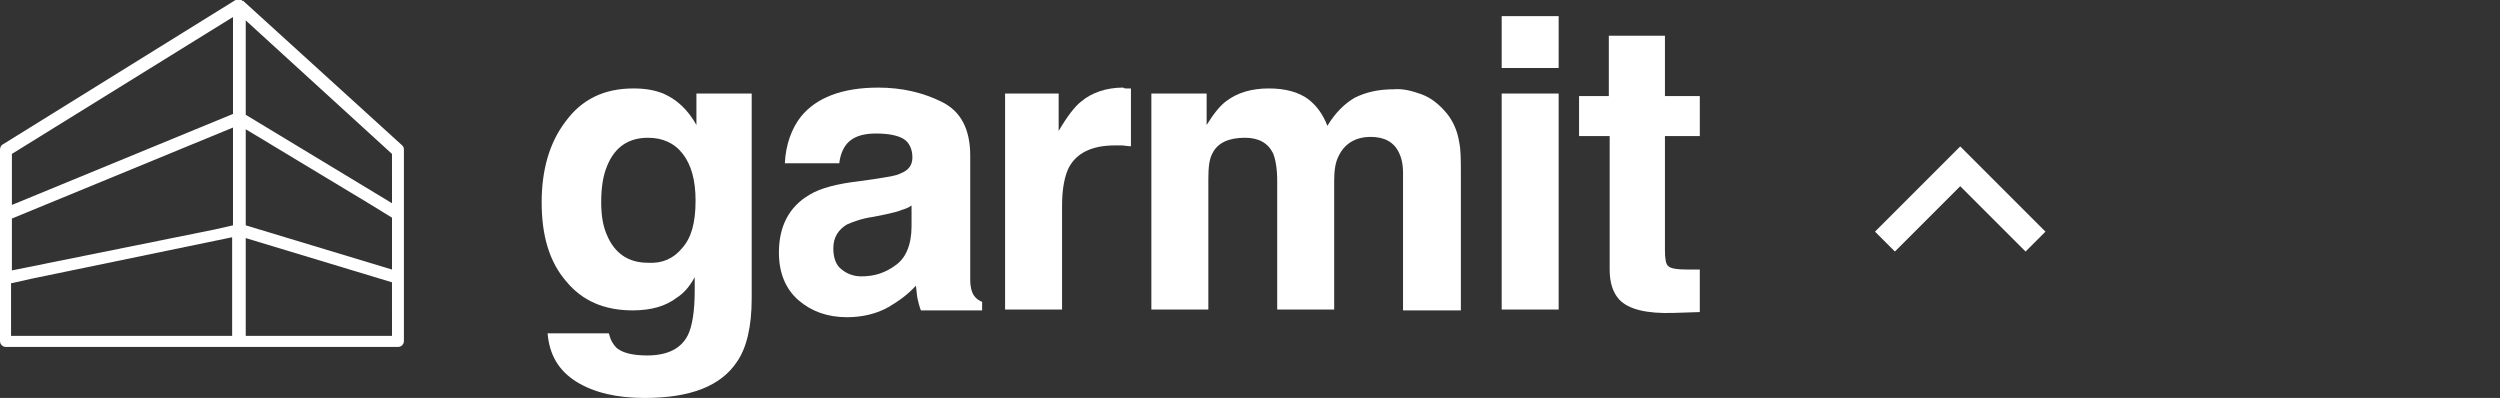
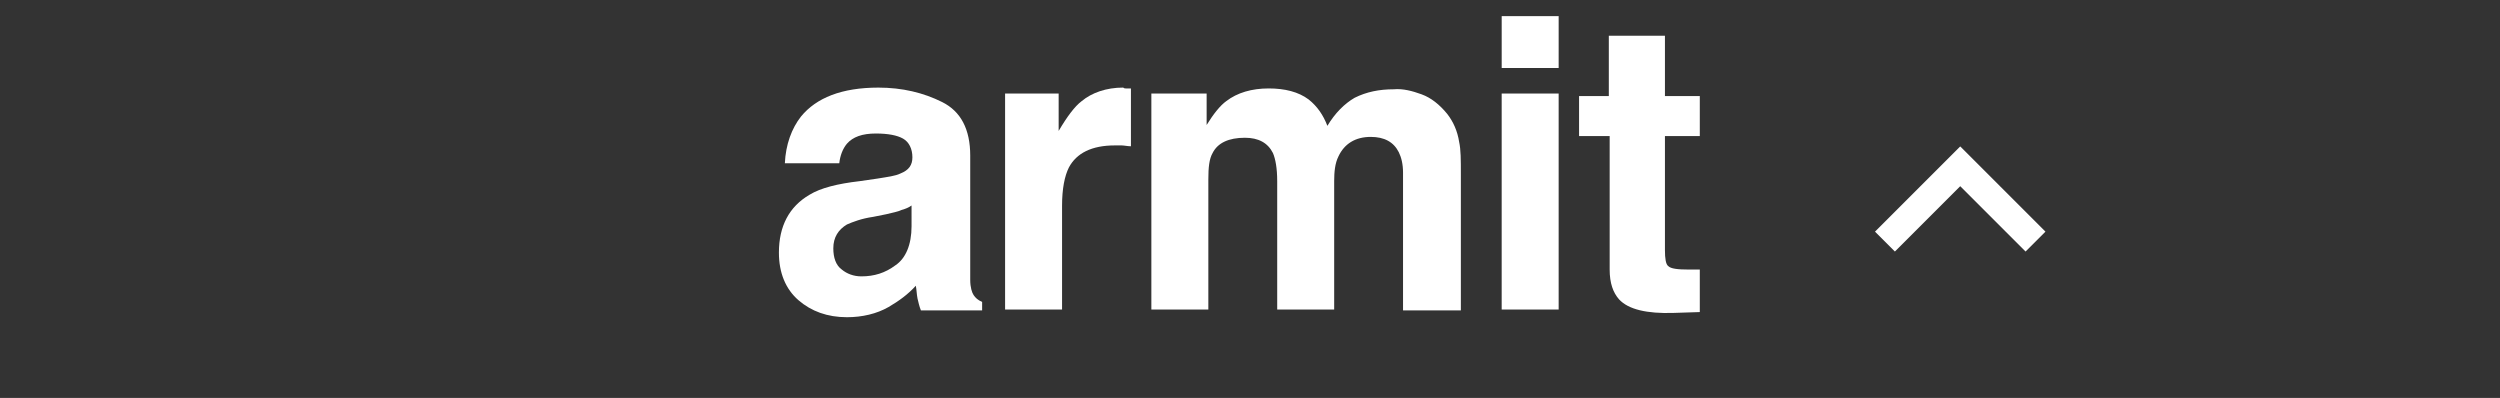
<svg xmlns="http://www.w3.org/2000/svg" xmlns:ns1="http://sodipodi.sourceforge.net/DTD/sodipodi-0.dtd" xmlns:ns2="http://www.inkscape.org/namespaces/inkscape" height="28.016" width="176" xml:space="preserve" viewBox="0 0 176 28.016" y="0px" x="0px" id="レイヤー_1" version="1.1" ns1:docname="logo_sidebar.svg" ns2:version="0.92.4 (5da689c313, 2019-01-14)">
  <rect x="0" y="0" width="176" height="28.016" fill="#333333" stroke="none" />
  <ns1:namedview pagecolor="#ffffff" bordercolor="#666666" borderopacity="1" objecttolerance="10" gridtolerance="10" guidetolerance="10" ns2:pageopacity="0" ns2:pageshadow="2" ns2:window-width="1680" ns2:window-height="1027" id="namedview14" showgrid="false" fit-margin-top="0" fit-margin-left="0" fit-margin-right="0" fit-margin-bottom="0" ns2:zoom="3.0340909" ns2:cx="80.81348" ns2:cy="3.6999996" ns2:window-x="117" ns2:window-y="-8" ns2:window-maximized="1" ns2:current-layer="レイヤー_1" />
  <defs id="defs21" />
  <style id="style2" type="text/css">
	.st0{fill:#932343;}
</style>
-   <path style="fill:#ffffff;fill-opacity:1;stroke-width:0.599" id="path4" d="m 46.693,6.585 c 0.958,0.419 1.736,1.137 2.335,2.215 v -2.215 h 3.891 v 14.427 c 0,1.975 -0.359,3.472 -1.018,4.43 -1.137,1.736 -3.292,2.574 -6.525,2.574 -1.916,0 -3.532,-0.359 -4.789,-1.137 -1.257,-0.778 -1.916,-1.916 -2.035,-3.412 h 4.31 c 0.12,0.479 0.299,0.778 0.539,1.018 0.419,0.359 1.137,0.539 2.155,0.539 1.437,0 2.395,-0.479 2.873,-1.437 0.299,-0.599 0.479,-1.676 0.479,-3.113 v -0.958 c -0.359,0.658 -0.778,1.137 -1.257,1.437 -0.778,0.599 -1.796,0.898 -3.113,0.898 -1.975,0 -3.532,-0.658 -4.669,-2.035 -1.197,-1.377 -1.736,-3.233 -1.736,-5.567 0,-2.275 0.539,-4.19 1.676,-5.687 1.137,-1.556 2.694,-2.335 4.789,-2.335 0.838,0 1.497,0.12 2.095,0.359 z m 1.317,10.895 c 0.658,-0.718 0.958,-1.796 0.958,-3.352 0,-1.437 -0.299,-2.514 -0.898,-3.292 -0.599,-0.778 -1.437,-1.137 -2.454,-1.137 -1.377,0 -2.335,0.658 -2.873,1.975 -0.299,0.718 -0.419,1.556 -0.419,2.574 0,0.898 0.12,1.676 0.419,2.335 0.539,1.257 1.497,1.916 2.873,1.916 1.018,0.06 1.796,-0.299 2.395,-1.018 z" class="st0" ns2:connector-curvature="0" />
  <path style="fill:#ffffff;fill-opacity:1;stroke-width:0.599" id="path6" d="m 61.779,12.571 c 0.718,-0.12 1.257,-0.18 1.616,-0.359 0.599,-0.239 0.838,-0.599 0.838,-1.137 0,-0.599 -0.239,-1.078 -0.658,-1.317 -0.419,-0.239 -1.078,-0.359 -1.916,-0.359 -0.958,0 -1.616,0.239 -2.035,0.718 -0.299,0.359 -0.479,0.838 -0.539,1.377 h -3.831 c 0.06,-1.317 0.479,-2.454 1.137,-3.292 1.078,-1.317 2.873,-2.035 5.448,-2.035 1.676,0 3.173,0.359 4.49,1.018 1.317,0.658 1.975,1.916 1.975,3.771 v 7.004 c 0,0.479 0,1.078 0,1.736 0,0.539 0.12,0.898 0.239,1.078 0.12,0.18 0.299,0.359 0.599,0.479 v 0.599 h -4.31 c -0.12,-0.299 -0.18,-0.599 -0.239,-0.838 -0.06,-0.299 -0.06,-0.599 -0.12,-0.898 -0.539,0.599 -1.197,1.078 -1.916,1.497 -0.838,0.479 -1.856,0.718 -2.933,0.718 -1.377,0 -2.514,-0.419 -3.412,-1.197 -0.898,-0.778 -1.377,-1.916 -1.377,-3.352 0,-1.856 0.718,-3.233 2.155,-4.071 0.778,-0.479 1.975,-0.778 3.532,-0.958 z m 2.454,1.856 c -0.239,0.18 -0.539,0.299 -0.778,0.359 -0.239,0.12 -0.599,0.18 -1.078,0.299 l -0.898,0.18 c -0.838,0.12 -1.437,0.359 -1.856,0.539 -0.599,0.359 -0.958,0.898 -0.958,1.676 0,0.658 0.18,1.197 0.599,1.497 0.359,0.299 0.838,0.479 1.377,0.479 0.898,0 1.676,-0.239 2.395,-0.778 0.718,-0.479 1.137,-1.437 1.137,-2.754 V 14.427 Z" class="st0" ns2:connector-curvature="0" />
  <path style="fill:#ffffff;fill-opacity:1;stroke-width:0.599" id="path8" d="m 79.259,6.226 c 0.06,0 0.18,0 0.359,0 v 4.071 c -0.239,0 -0.479,-0.06 -0.658,-0.06 -0.18,0 -0.359,0 -0.479,0 -1.616,0 -2.694,0.539 -3.233,1.556 -0.299,0.599 -0.479,1.497 -0.479,2.694 v 7.303 H 70.758 V 6.585 h 3.771 v 2.634 c 0.599,-1.018 1.137,-1.736 1.616,-2.095 0.718,-0.599 1.736,-0.958 2.933,-0.958 0.06,0.06 0.12,0.06 0.18,0.06 z" class="st0" ns2:connector-curvature="0" />
  <path style="fill:#ffffff;fill-opacity:1;stroke-width:0.599" id="path10" d="m 100.091,6.645 c 0.658,0.239 1.257,0.718 1.796,1.377 0.419,0.539 0.718,1.197 0.838,1.975 0.12,0.539 0.12,1.257 0.12,2.275 v 9.578 h -4.071 v -9.698 c 0,-0.599 -0.12,-1.078 -0.299,-1.437 C 98.116,9.997 97.457,9.638 96.5,9.638 c -1.078,0 -1.856,0.479 -2.275,1.377 -0.239,0.479 -0.299,1.078 -0.299,1.736 v 9.039 h -4.011 v -9.039 c 0,-0.898 -0.12,-1.556 -0.299,-1.975 -0.359,-0.718 -1.018,-1.078 -1.975,-1.078 -1.137,0 -1.916,0.359 -2.275,1.078 -0.239,0.419 -0.299,1.018 -0.299,1.856 v 9.159 h -4.011 V 6.585 h 3.891 v 2.215 c 0.479,-0.778 0.958,-1.377 1.377,-1.676 0.778,-0.599 1.796,-0.898 2.993,-0.898 1.137,0 2.095,0.239 2.814,0.778 0.599,0.479 1.018,1.078 1.317,1.856 0.539,-0.898 1.197,-1.556 1.916,-1.975 0.838,-0.419 1.736,-0.599 2.754,-0.599 0.658,-0.06 1.317,0.12 1.975,0.359 z" class="st0" ns2:connector-curvature="0" />
  <path style="fill:#ffffff;fill-opacity:1;stroke-width:0.599" id="path12" d="M 109.729,4.789 H 105.719 V 1.137 h 4.011 z m -4.011,1.796 h 4.011 v 15.205 h -4.011 z" class="st0" ns2:connector-curvature="0" />
  <path style="fill:#ffffff;fill-opacity:1;stroke-width:0.599" id="path14" d="M 111.166,9.578 V 6.765 h 2.095 V 2.514 h 3.951 v 4.25 h 2.454 v 2.814 h -2.454 v 8.022 c 0,0.599 0.06,1.018 0.239,1.137 0.18,0.18 0.658,0.239 1.437,0.239 0.12,0 0.239,0 0.359,0 0.12,0 0.239,0 0.419,0 v 2.993 l -1.856,0.06 c -1.856,0.06 -3.173,-0.239 -3.831,-0.958 -0.419,-0.479 -0.658,-1.137 -0.658,-2.095 v -9.399 z" class="st0" ns2:connector-curvature="0" />
-   <path style="fill:#ffffff;fill-opacity:1;stroke-width:0.599" id="path16" d="M 28.315,10.237 17.121,0.06 c 0,0 0,0 -0.06,0 0,0 0,0 -0.06,-0.06 0,0 -0.06,0 -0.06,0 -0.06,0 -0.06,0 -0.12,0 -0.06,0 -0.06,0 -0.12,0 0,0 -0.06,0 -0.06,0 0,0 0,0 0,0 0,0 0,0 -0.06,0 L 0.18,10.177 C 0.06,10.237 0,10.416 0,10.536 v 4.49 4.49 4.49 c 0,0.239 0.18,0.419 0.419,0.419 H 16.822 c 0,0 0,0 0,0 H 28.016 c 0.239,0 0.419,-0.18 0.419,-0.419 v -4.49 -4.49 -4.49 c 0,-0.06 0,-0.18 -0.12,-0.299 z m -0.718,5.088 v 3.652 L 17.3,15.864 V 9.099 l 8.74,5.268 z M 0.838,19.037 V 15.385 L 16.403,8.979 v 6.884 l -1.317,0.299 z M 27.597,14.307 17.3,8.082 v -6.645 l 10.296,9.399 z M 0.838,10.835 16.403,1.197 v 6.824 L 0.838,14.427 Z m 0,9.099 L 2.155,19.635 16.343,16.702 V 23.646 H 0.778 V 19.934 Z M 27.597,23.646 H 17.3 v -6.884 l 10.296,3.113 z" class="st0" ns2:connector-curvature="0" />
  <path class="a" d="m 133.4,17.708 4.6,-4.6 4.6,4.6 1.4,-1.4 -6,-6 -6,6 z" id="path28" style="fill:#ffffff;fill-opacity:1" ns2:connector-curvature="0" />
</svg>